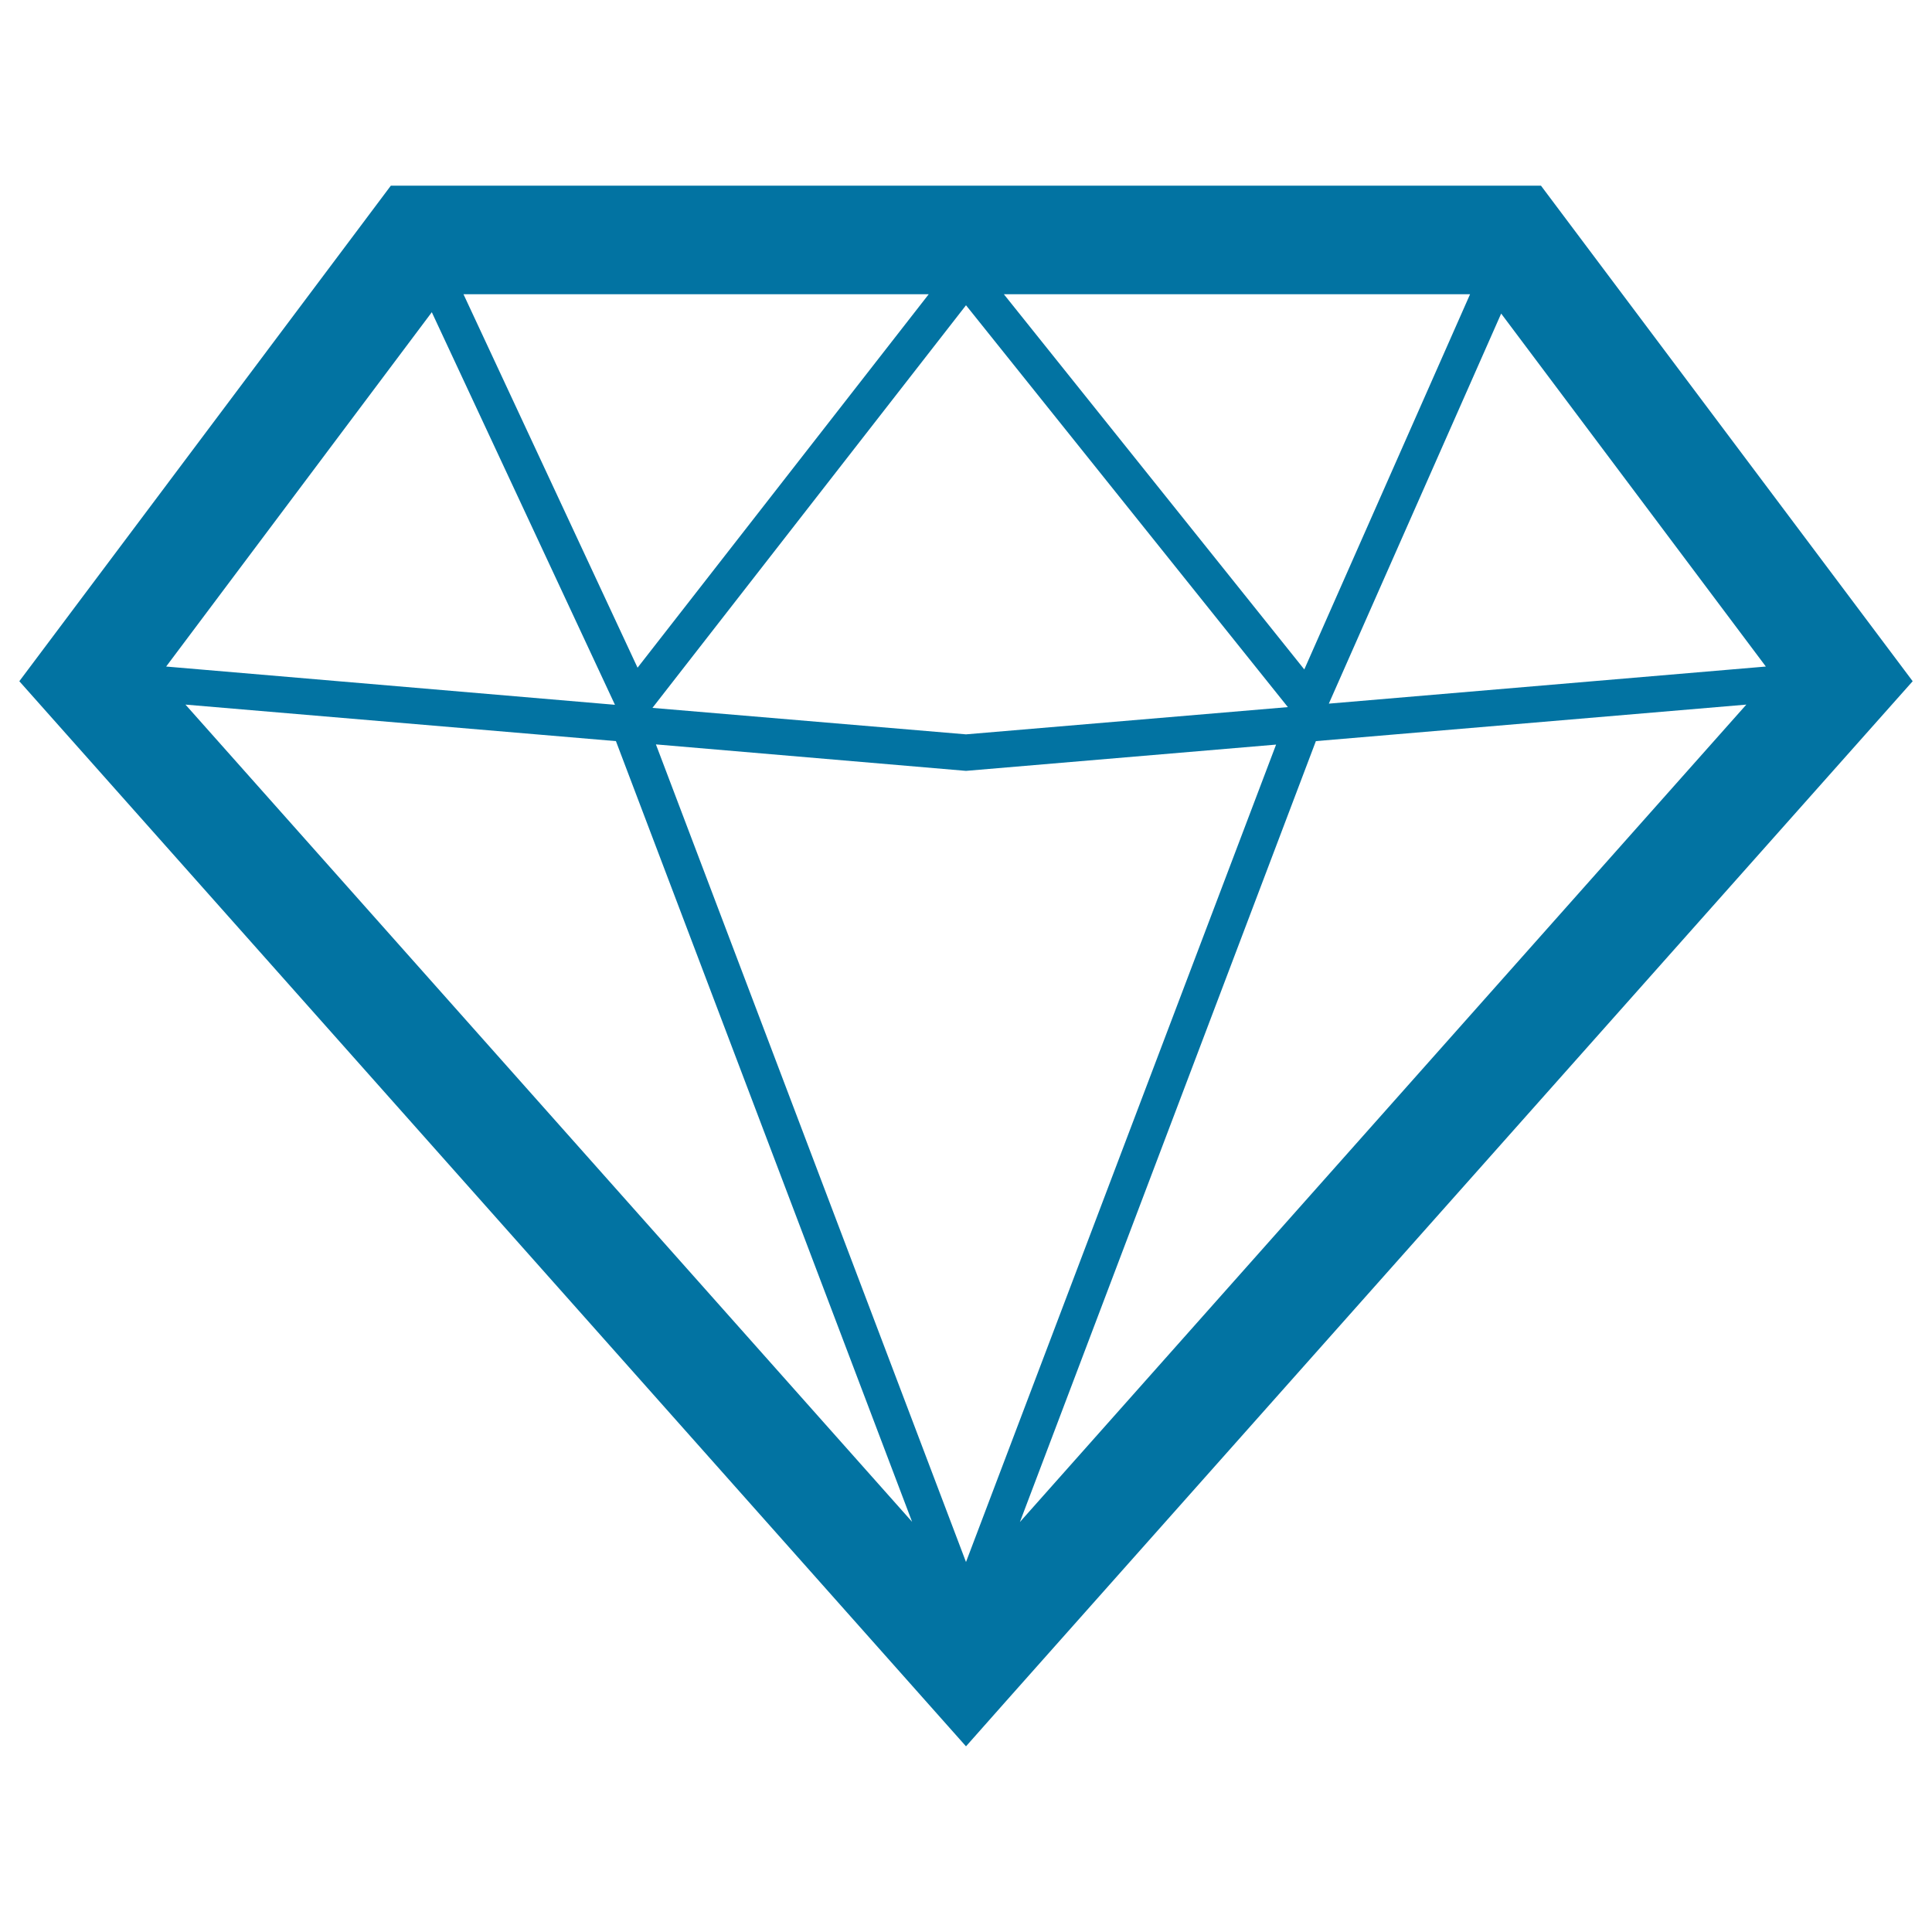
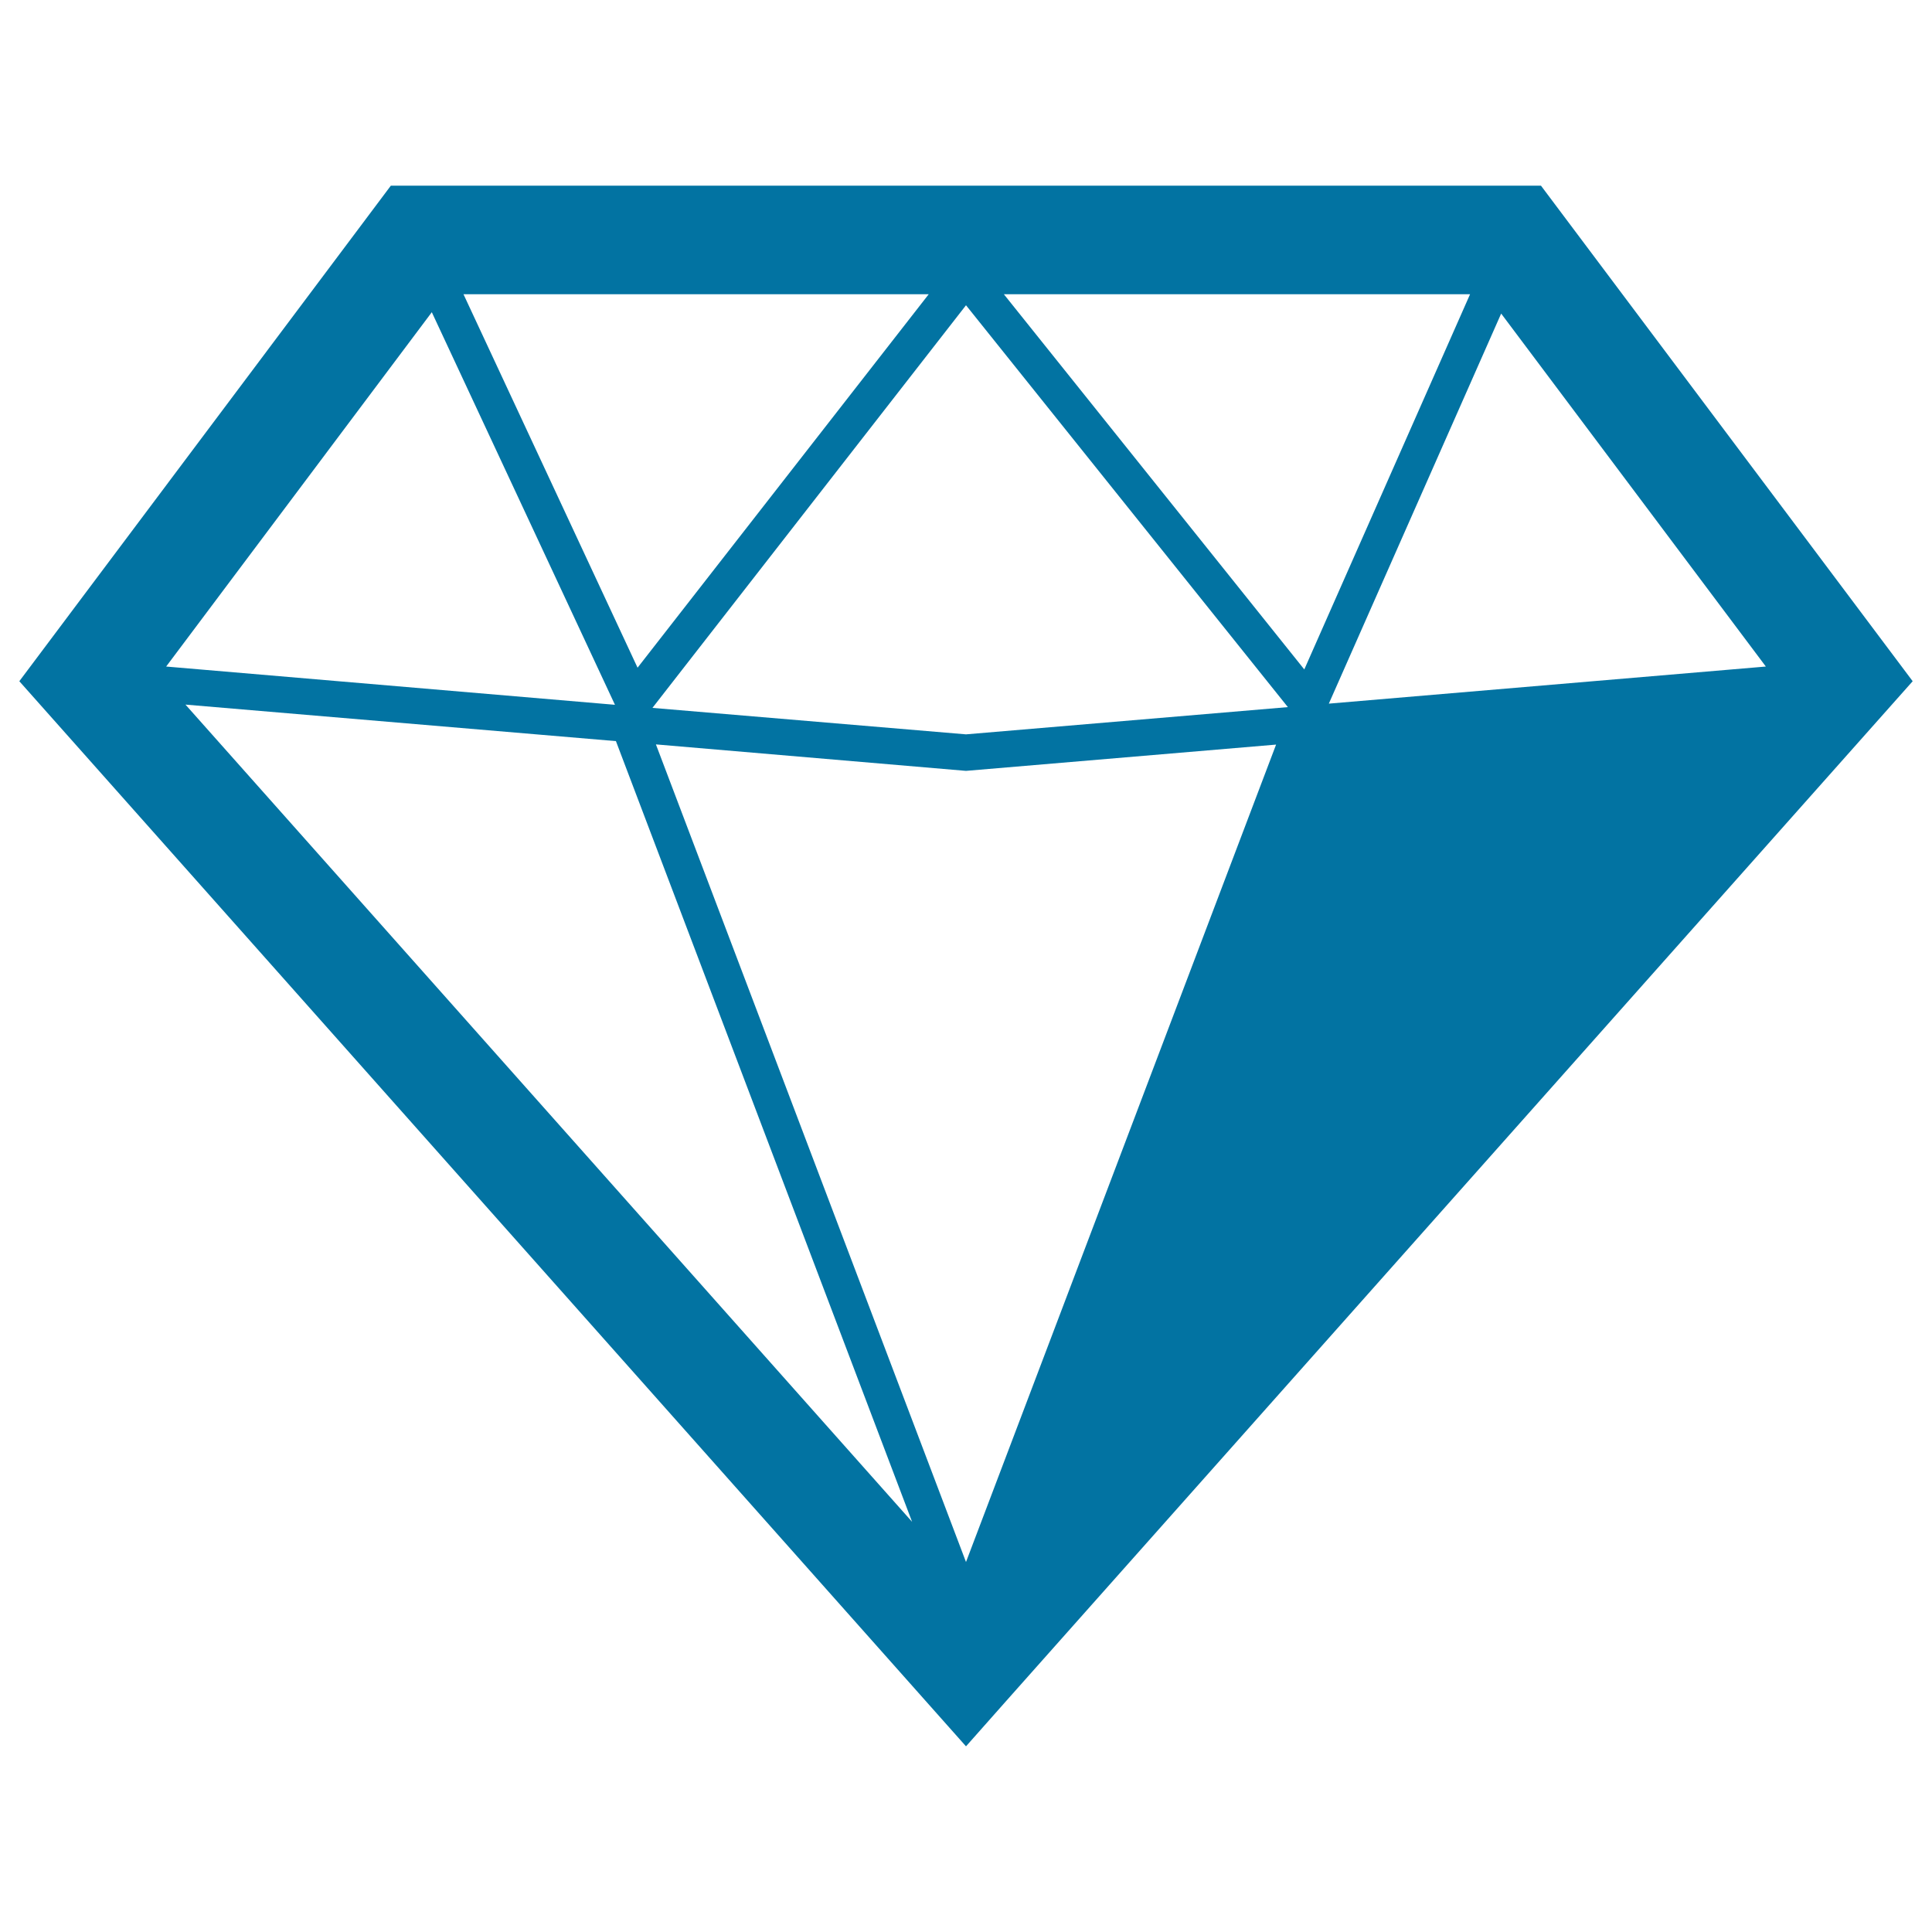
<svg xmlns="http://www.w3.org/2000/svg" viewBox="0 0 1000 1000" style="fill:#0273a2">
  <title>Vip SVG icon</title>
-   <path d="M797.6,96.1H202.3L10,352.6l490,551.3l21-23.7l469-527.6L797.6,96.1z M500,380.1l-162.3-13.7L500,158l166.6,208L500,380.1z M660.5,385.4L500,808.5L339.5,385.3L500,399L660.5,385.4z M519.6,152.3h241.3l-85.8,194.2L519.6,152.3z M330,345.6l-90.1-193.3h240.8L330,345.6z M472.1,787.7L96,364.7l222.8,18.9L472.1,787.7z M681.1,383.6l222.8-18.9L527.9,787.8L681.1,383.6z M914,345l-226.2,19.2l89.2-201.9L914,345z M223.5,161.6l94.8,203.2L86,345L223.5,161.6z" />
+   <path d="M797.6,96.1H202.3L10,352.6l490,551.3l21-23.7l469-527.6L797.6,96.1z M500,380.1l-162.3-13.7L500,158l166.6,208L500,380.1z M660.5,385.4L500,808.5L339.5,385.3L500,399L660.5,385.4z M519.6,152.3h241.3l-85.8,194.2L519.6,152.3z M330,345.6l-90.1-193.3h240.8L330,345.6z M472.1,787.7L96,364.7l222.8,18.9L472.1,787.7z M681.1,383.6l222.8-18.9L681.1,383.6z M914,345l-226.2,19.2l89.2-201.9L914,345z M223.5,161.6l94.8,203.2L86,345L223.5,161.6z" />
</svg>